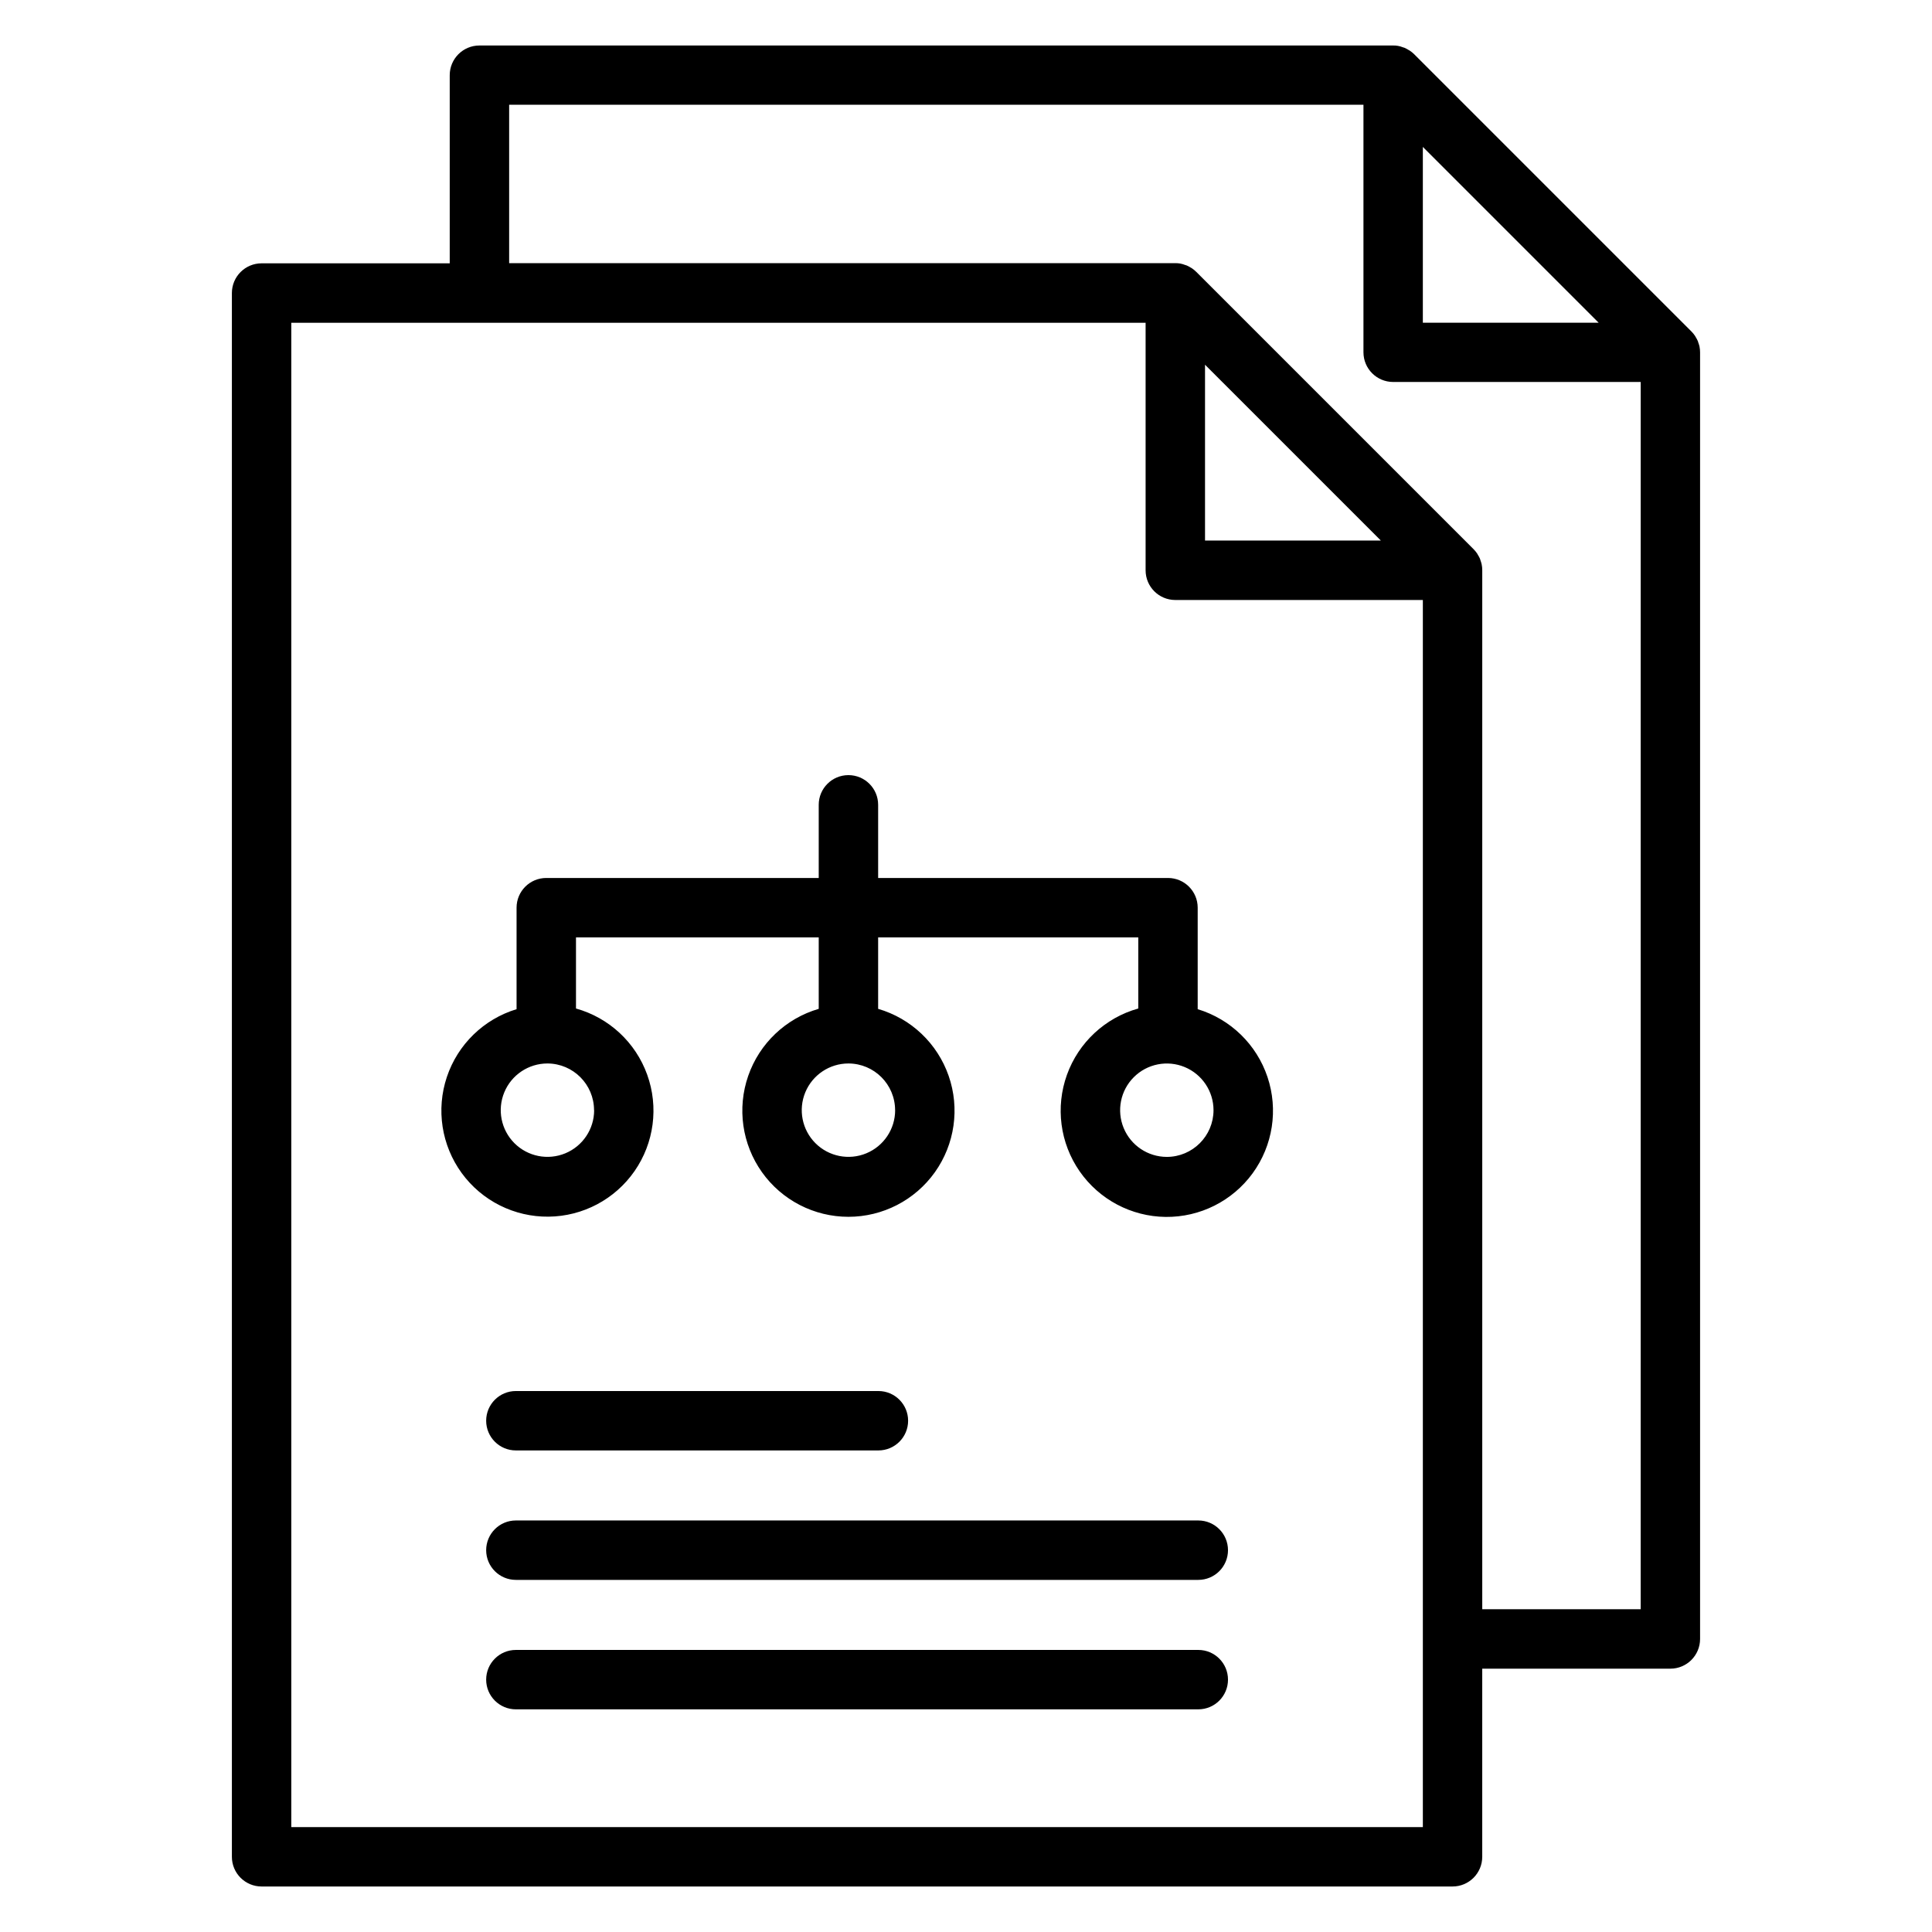
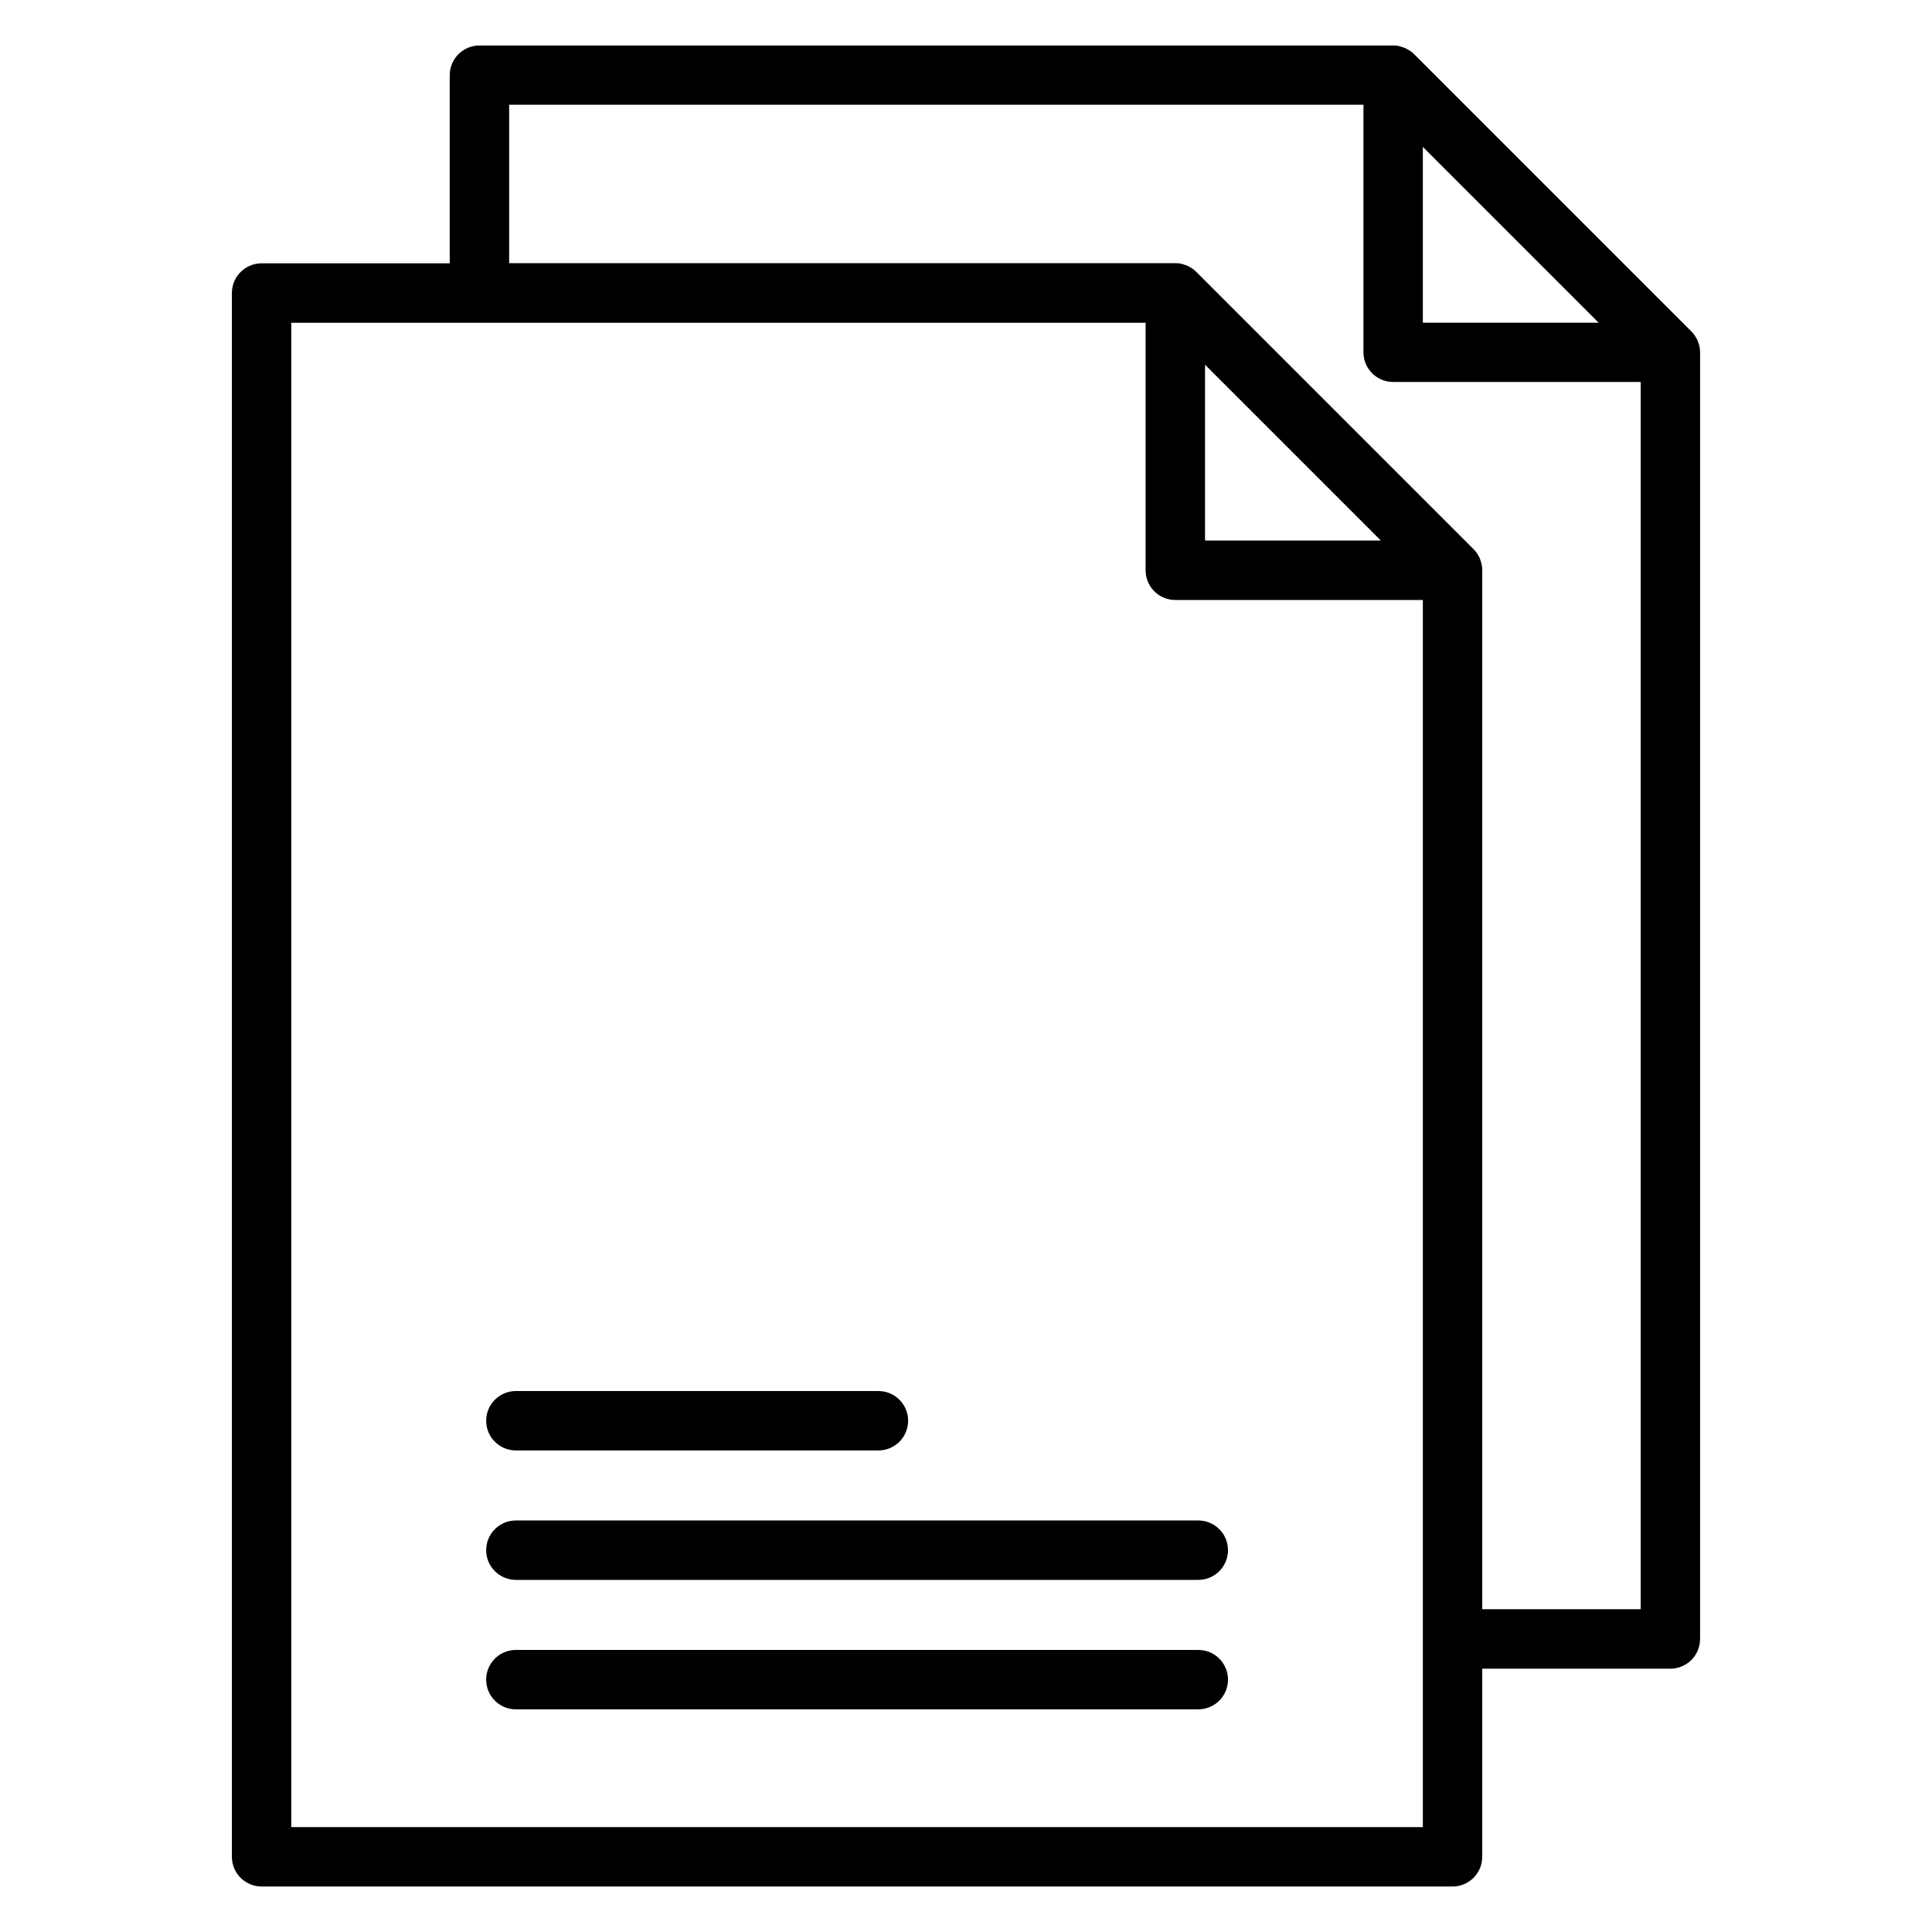
<svg xmlns="http://www.w3.org/2000/svg" fill="#000000" width="800px" height="800px" version="1.1" viewBox="144 144 512 512">
  <g>
    <path d="m461.56 546.94h-180.85c-4.348 0-7.871 3.527-7.871 7.875s3.523 7.871 7.871 7.871h180.85c4.348 0 7.871-3.523 7.871-7.871s-3.523-7.875-7.871-7.875z" />
-     <path d="m280.71 528.38h96.074c4.348 0 7.875-3.523 7.875-7.871 0-4.348-3.527-7.871-7.875-7.871h-96.074c-4.348 0-7.871 3.523-7.871 7.871 0 4.348 3.523 7.871 7.871 7.871z" />
+     <path d="m280.71 528.38h96.074c4.348 0 7.875-3.523 7.875-7.871 0-4.348-3.527-7.871-7.875-7.871h-96.074c-4.348 0-7.871 3.523-7.871 7.871 0 4.348 3.523 7.871 7.871 7.871" />
    <path d="m461.56 581.25h-180.85c-4.348 0-7.871 3.523-7.871 7.871s3.523 7.871 7.871 7.871h180.85c4.348 0 7.871-3.523 7.871-7.871s-3.523-7.871-7.871-7.871z" />
    <path d="m594.08 234.83c-0.051-0.152-0.082-0.309-0.141-0.457h-0.004c-0.164-0.379-0.363-0.746-0.586-1.098-0.047-0.078-0.082-0.172-0.137-0.25-0.289-0.434-0.621-0.836-0.988-1.203l-73.473-73.473h0.004c-0.371-0.359-0.773-0.684-1.203-0.965-0.078-0.051-0.172-0.09-0.25-0.137h-0.004c-0.348-0.223-0.715-0.422-1.094-0.586-0.148-0.062-0.305-0.09-0.457-0.141v-0.004c-0.82-0.324-1.695-0.48-2.574-0.461h-242.12c-4.348 0-7.871 3.523-7.871 7.871v49.855h-49.855c-4.348 0-7.875 3.527-7.875 7.875v414.41c0 4.348 3.527 7.871 7.875 7.871h315.61c4.348 0 7.871-3.523 7.871-7.871v-49.855h49.859c4.348 0 7.871-3.527 7.871-7.871v-340.95c0-0.527-0.051-1.055-0.156-1.574-0.078-0.34-0.18-0.672-0.305-0.996zm-73.012-51.898 46.598 46.598h-46.598zm-299.87 445.27v-398.67h226.4v65.602c0 4.348 3.523 7.871 7.871 7.871h65.602v325.2zm288.74-340.95h-46.594v-46.594zm26.875 283.21v-275.34c0.004-0.531-0.051-1.059-0.156-1.574-0.078-0.348-0.18-0.684-0.305-1.016-0.051-0.152-0.082-0.309-0.141-0.457-0.168-0.379-0.363-0.746-0.59-1.094-0.047-0.078-0.082-0.172-0.137-0.25l0.004-0.004c-0.289-0.43-0.621-0.832-0.988-1.203l-73.473-73.473v0.004c-0.367-0.367-0.77-0.699-1.203-0.988-0.078-0.051-0.172-0.09-0.25-0.137-0.352-0.223-0.715-0.422-1.098-0.586-0.148-0.062-0.305-0.09-0.457-0.141v-0.004c-0.816-0.324-1.691-0.48-2.57-0.461h-176.52v-41.984h226.4v65.602c0 4.348 3.523 7.871 7.871 7.871h65.602l-0.004 325.23z" />
-     <path d="m461.4 411.44v-26.895c0-4.348-3.523-7.871-7.871-7.871h-76.812v-19.387c0-4.348-3.527-7.871-7.875-7.871s-7.871 3.523-7.871 7.871v19.387h-72.203c-4.348 0-7.871 3.523-7.871 7.871v26.895c-8.703 2.648-15.586 9.344-18.473 17.969s-1.422 18.113 3.934 25.469c5.359 7.352 13.941 11.656 23.035 11.551 9.094-0.102 17.578-4.602 22.766-12.07 5.188-7.473 6.438-16.992 3.356-25.551-3.078-8.559-10.113-15.094-18.871-17.543v-18.848h64.328v18.938c-8.738 2.547-15.703 9.168-18.688 17.762-2.988 8.598-1.629 18.109 3.644 25.527 5.273 7.418 13.812 11.824 22.914 11.824 9.102 0 17.641-4.406 22.918-11.824 5.273-7.418 6.633-16.93 3.644-25.527-2.988-8.594-9.953-15.215-18.688-17.762v-18.938h68.941v18.848c-8.773 2.449-15.816 8.992-18.902 17.559-3.086 8.57-1.836 18.102 3.356 25.582 5.195 7.481 13.688 11.984 22.793 12.09 9.109 0.102 17.699-4.207 23.062-11.57 5.359-7.363 6.828-16.863 3.934-25.5-2.891-8.633-9.785-15.336-18.5-17.984zm-159.95 26.766h0.004c0 5.008-3.016 9.52-7.641 11.434-4.625 1.914-9.945 0.855-13.484-2.684-3.539-3.539-4.598-8.859-2.684-13.484 1.914-4.625 6.43-7.641 11.434-7.641 6.824 0.023 12.344 5.559 12.348 12.383zm79.77 0h0.004c0 5.008-3.016 9.52-7.641 11.434-4.621 1.914-9.945 0.855-13.484-2.684-3.539-3.539-4.598-8.859-2.684-13.484 1.918-4.625 6.43-7.641 11.434-7.641 6.828 0.016 12.359 5.551 12.363 12.383zm71.992 12.383c-5.004-0.008-9.516-3.023-11.426-7.648-1.914-4.625-0.852-9.945 2.688-13.48 3.539-3.539 8.863-4.594 13.484-2.68 4.625 1.918 7.637 6.43 7.637 11.434-0.008 6.832-5.551 12.371-12.383 12.375z" />
  </g>
</svg>